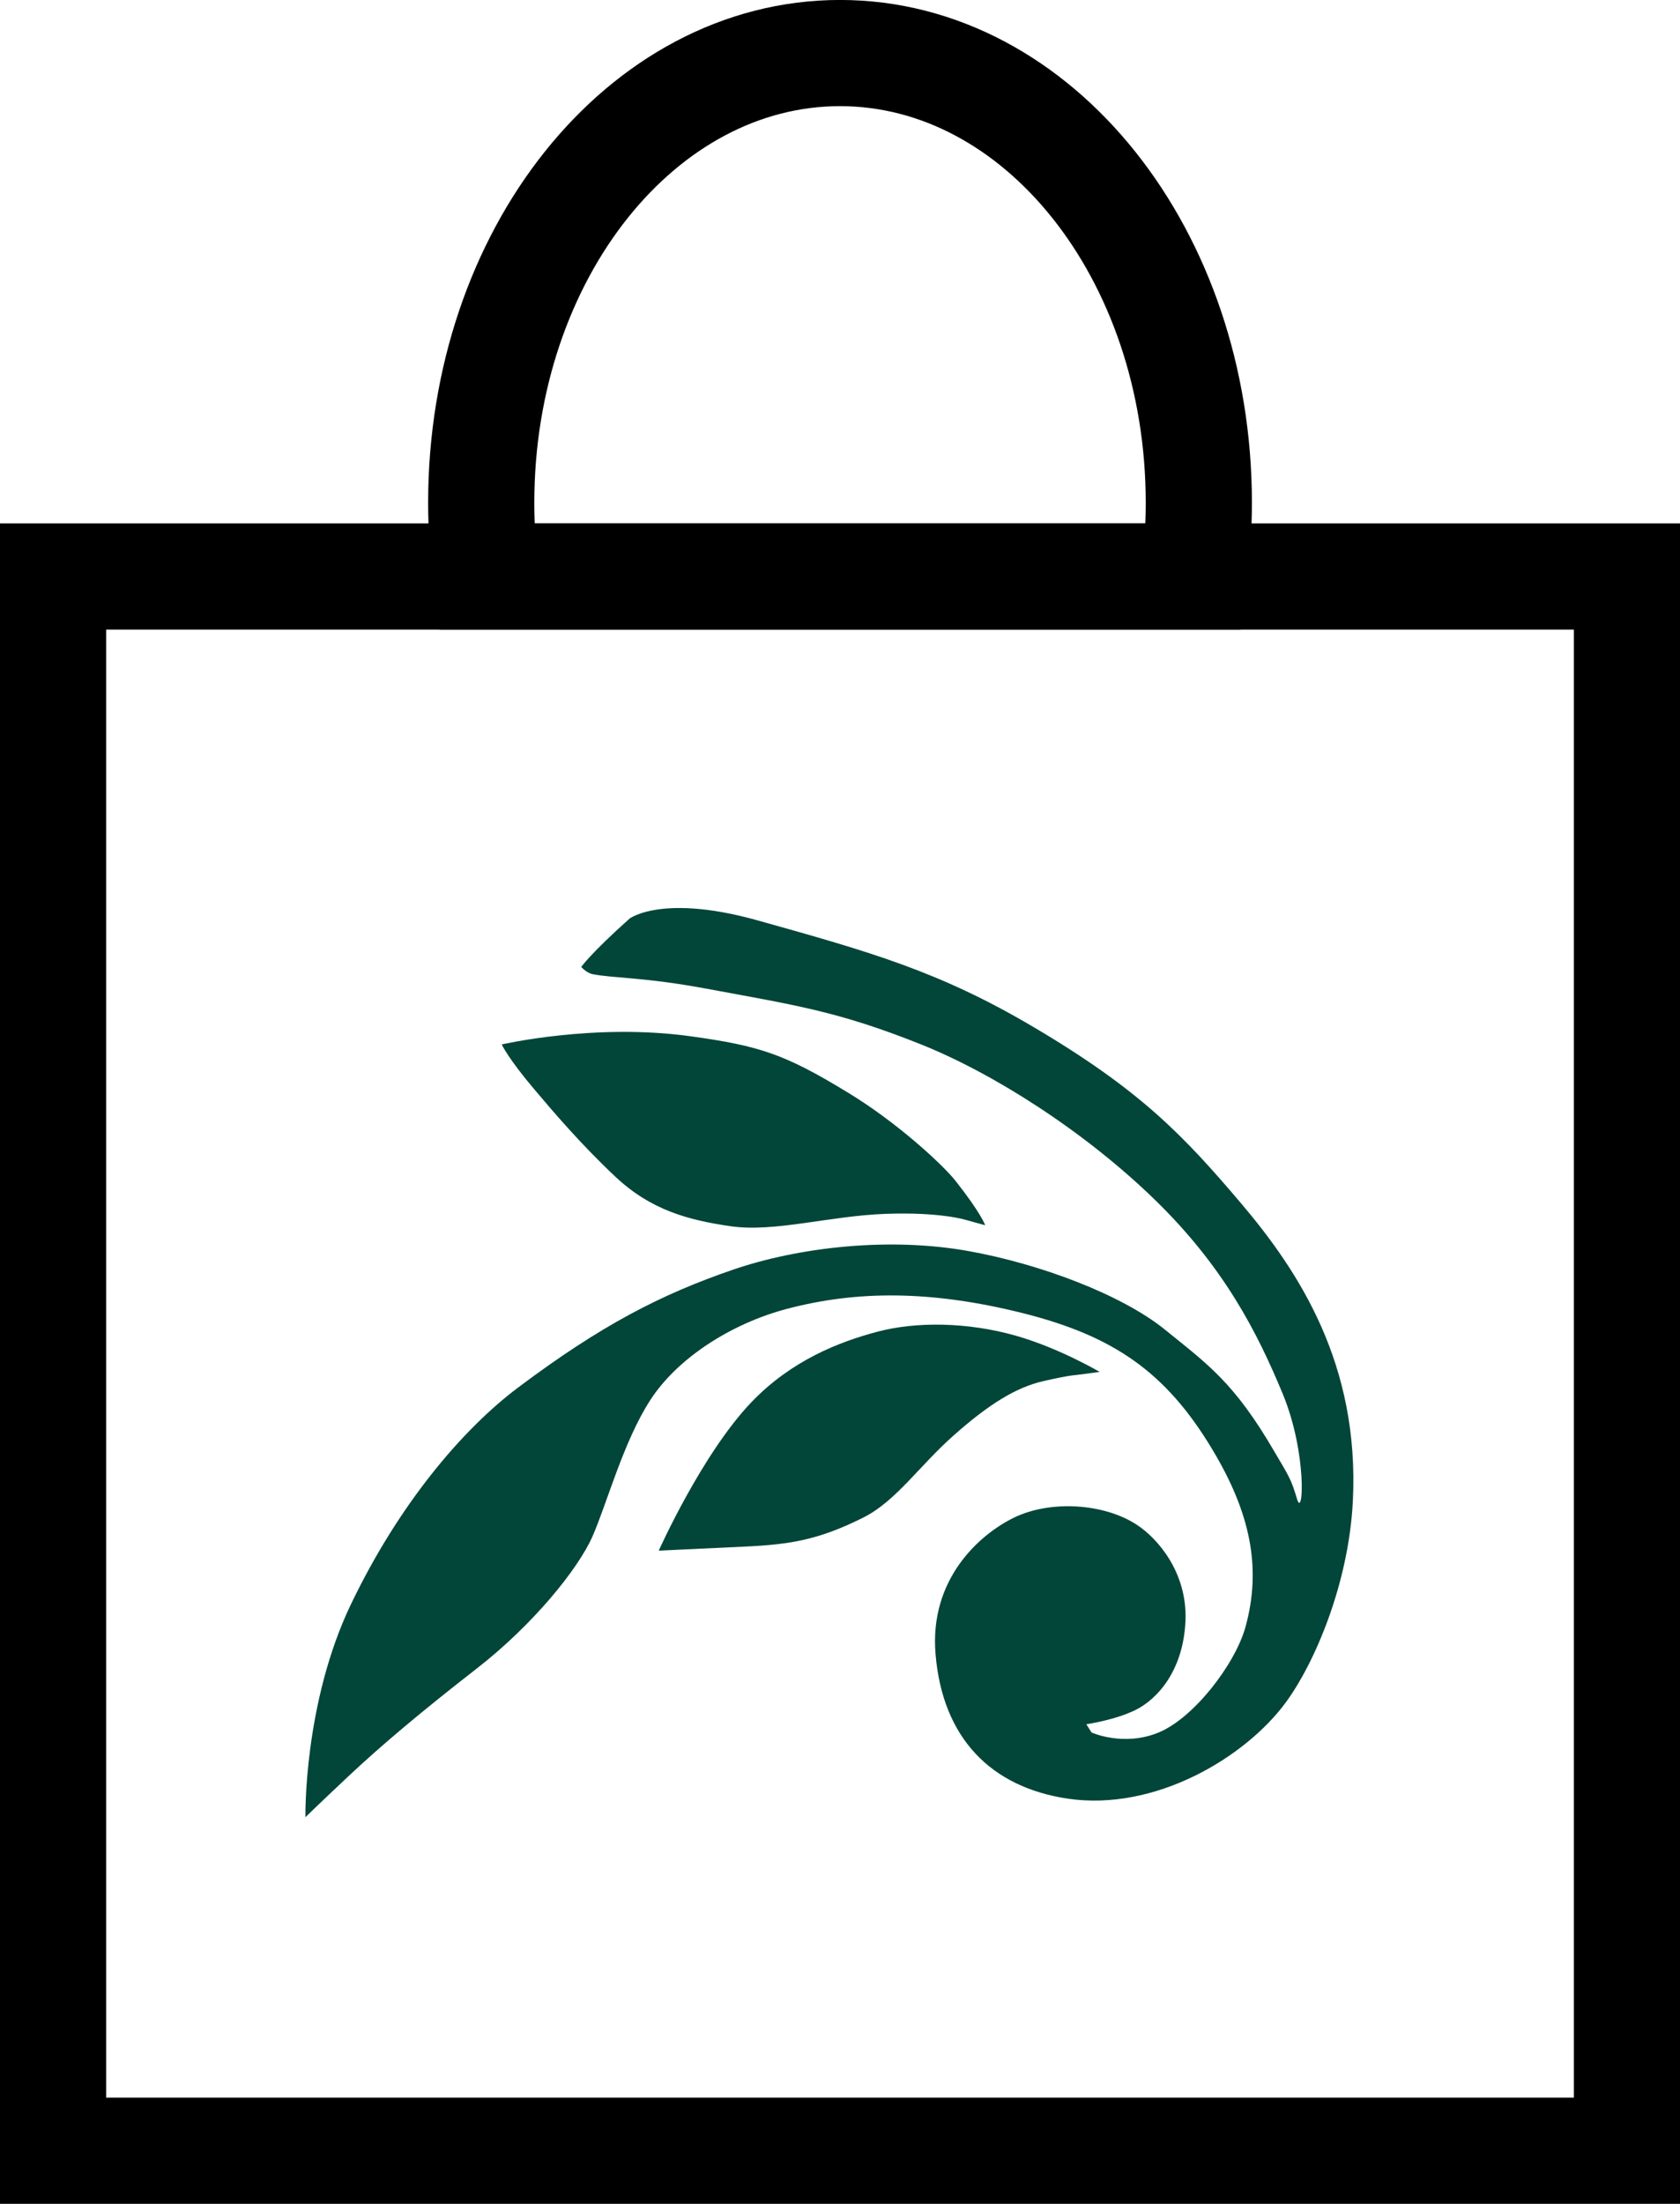
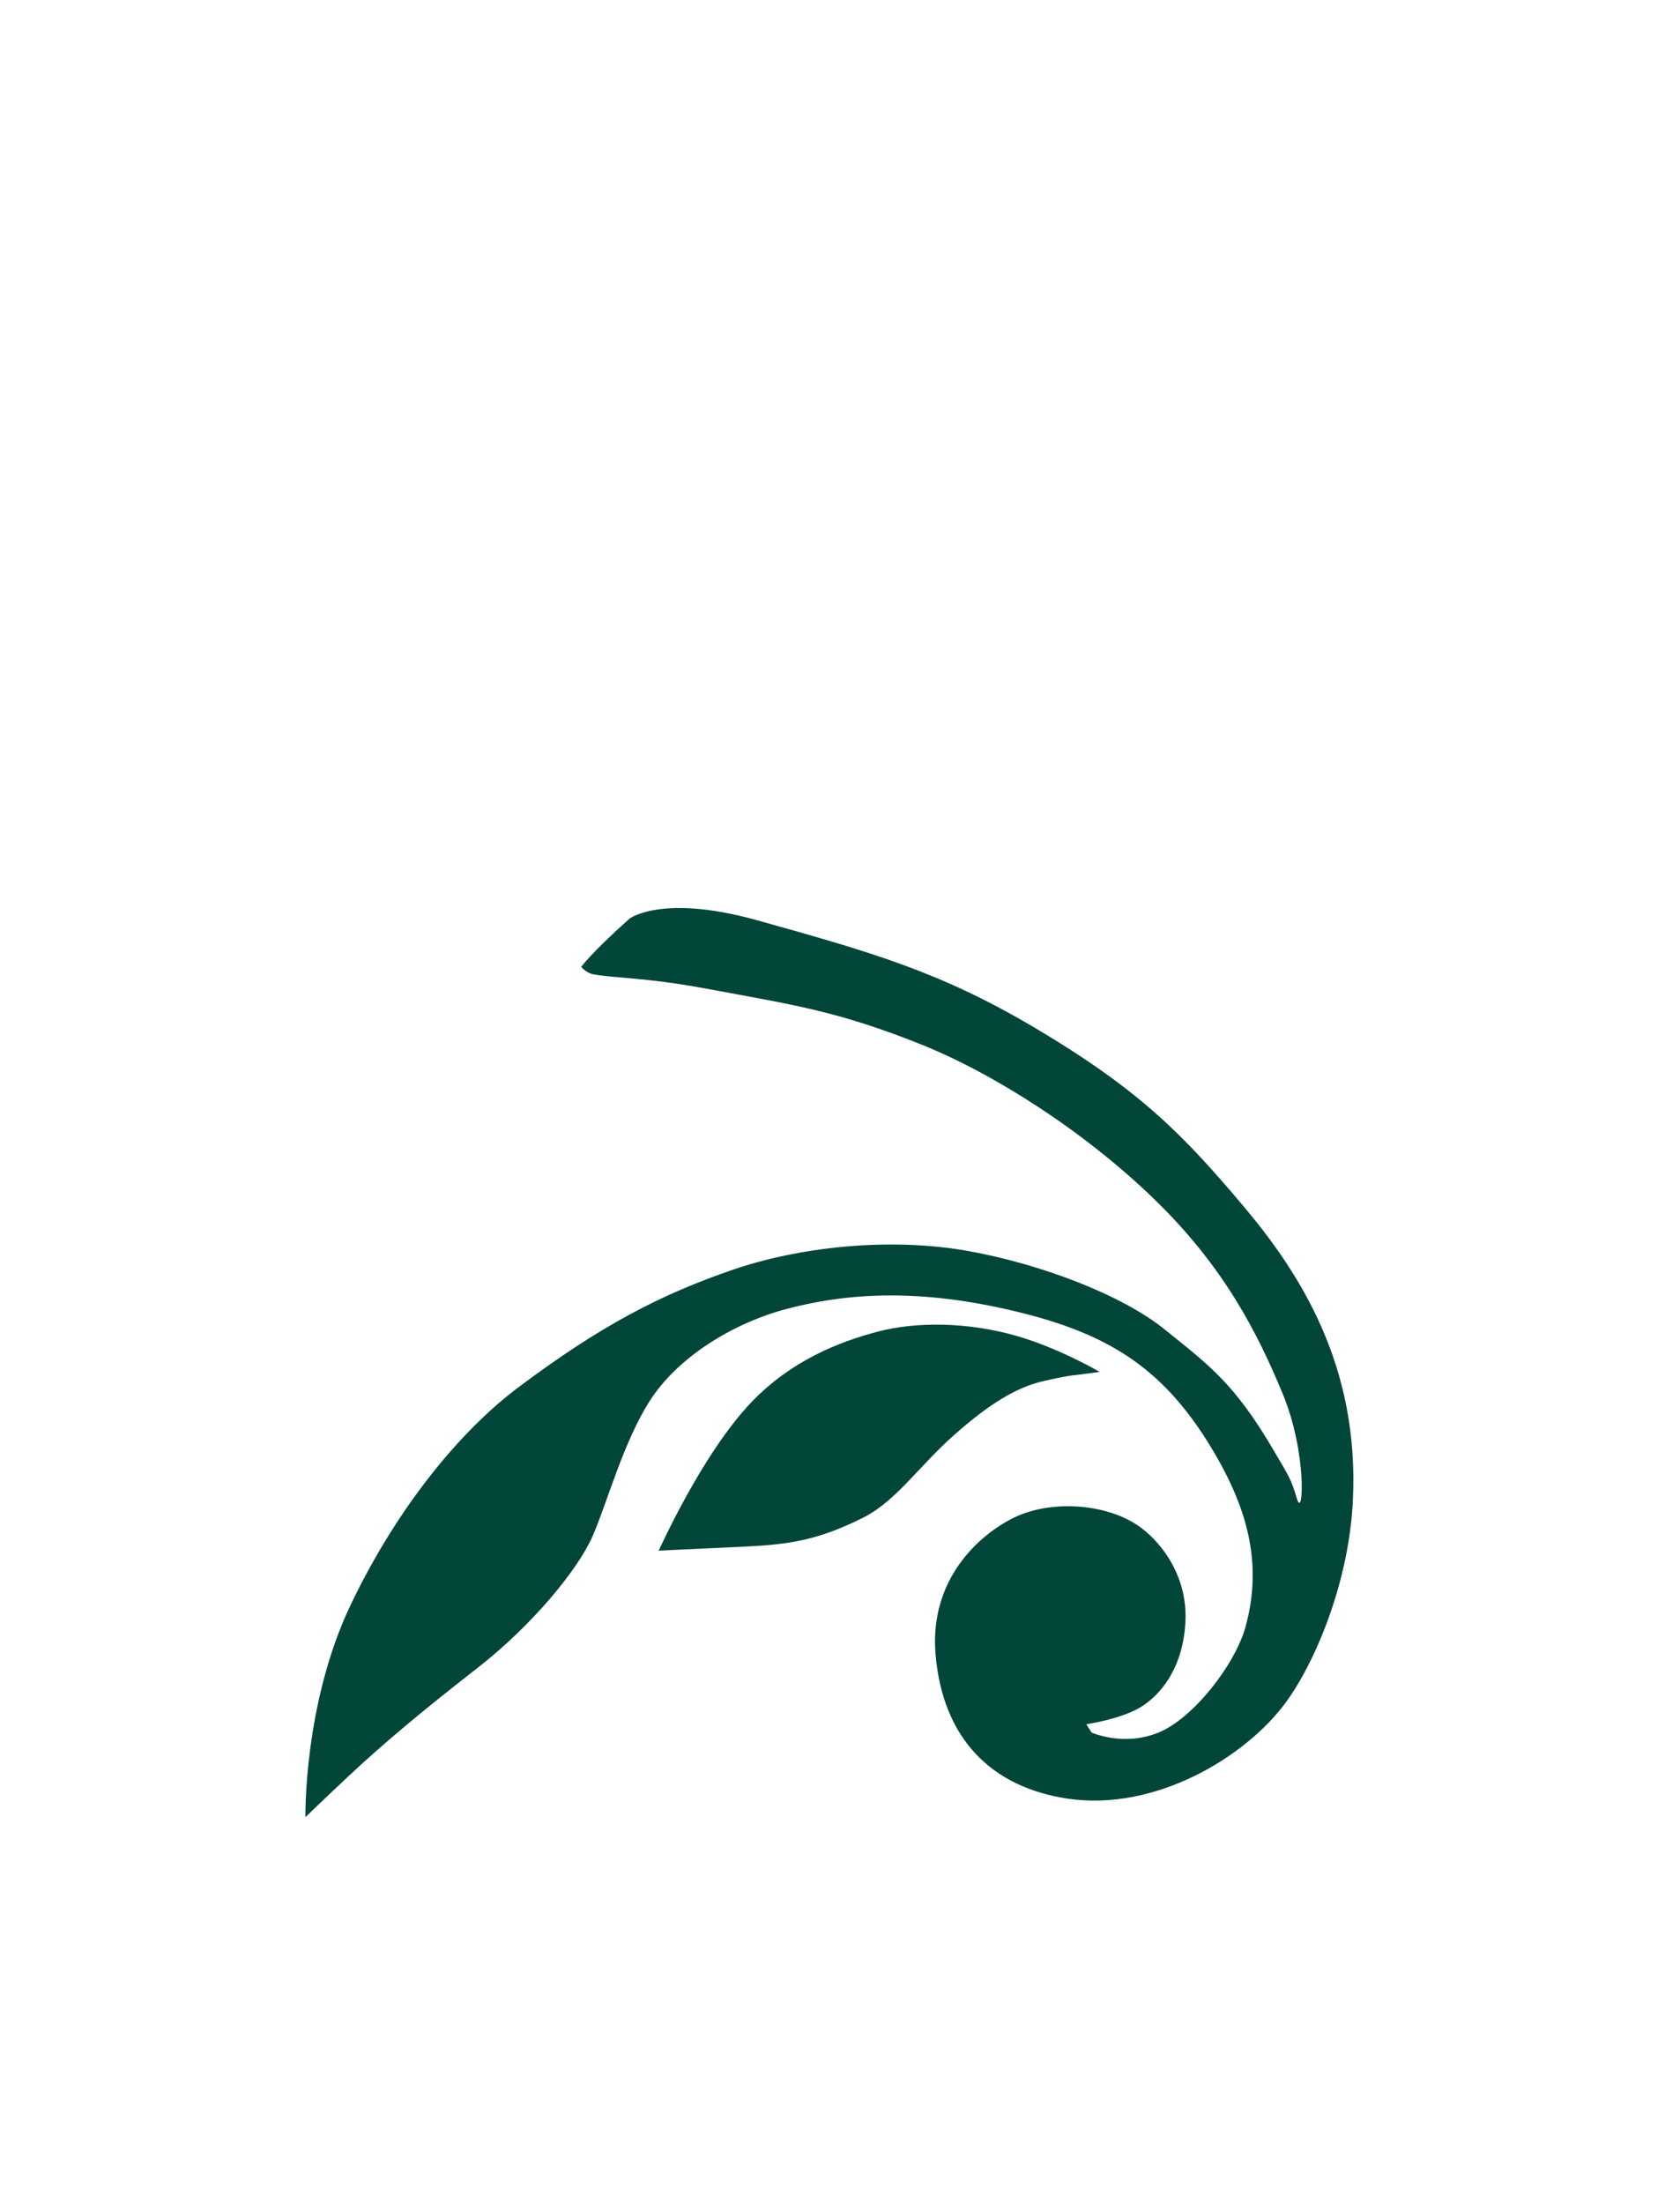
<svg xmlns="http://www.w3.org/2000/svg" width="158.23pt" height="207.52pt" viewBox="0 0 158.23 207.52" version="1.1">
  <defs>
    <clipPath id="clip1">
      <path d="M 0 49 L 158.23 49 L 158.23 207.52 L 0 207.52 Z M 0 49 " />
    </clipPath>
    <clipPath id="clip2">
-       <path d="M 0 0 L 158.23 0 L 158.23 196 L 0 196 Z M 0 0 " />
-     </clipPath>
+       </clipPath>
  </defs>
  <g id="surface1">
    <path style=" stroke:none;fill-rule:nonzero;fill:rgb(0.8%,27.499%,22.4%);fill-opacity:1;" d="M 54.742 91.051 C 54.742 91.051 55.617 89.785 59.316 86.477 C 58.844 86.895 61.648 83.945 71.375 86.672 C 81.93 89.625 88.461 91.469 97.25 96.656 C 107.379 102.625 111.457 106.906 116.906 113.328 C 122.352 119.75 128.062 128.484 127.418 141.344 C 127.027 149.129 123.816 156.617 121.094 160.316 C 117.301 165.473 108.805 170.586 100.57 169.367 C 93.359 168.293 88.773 163.695 88.113 155.746 C 87.523 148.738 92.191 144.516 95.508 142.902 C 98.91 141.246 103.965 141.539 107.078 143.582 C 109.008 144.84 111.848 148.059 111.652 152.633 C 111.445 157.398 108.93 160.023 106.988 160.996 C 105.035 161.973 102.316 162.359 102.316 162.359 L 102.805 163.137 C 102.805 163.137 105.816 164.5 109.125 163.137 C 112.434 161.773 116.324 156.719 117.301 153.215 C 118.879 147.512 117.684 142.316 114.18 136.48 C 109.797 129.168 104.84 125.781 96.285 123.637 C 87.723 121.5 80.715 121.5 74.102 123.25 C 68.793 124.656 63.785 127.922 61.262 131.812 C 58.73 135.703 57.176 141.539 55.812 144.652 C 54.445 147.766 50.168 153.02 44.914 157.105 C 39.66 161.191 35.965 164.305 32.852 167.223 C 29.742 170.145 28.766 171.113 28.766 171.113 C 28.766 171.113 28.57 160.414 33.047 151.074 C 37.523 141.734 43.484 134.637 48.809 130.645 C 56.59 124.805 62.238 121.887 69.043 119.555 C 75.109 117.473 83.637 116.441 91.223 117.805 C 97.918 119.004 105.621 121.887 109.711 125.195 C 113.797 128.504 116.238 130.188 120.023 136.676 C 121.387 139.008 121.582 139.203 122.16 141.148 C 122.742 143.098 123.137 136.871 120.805 131.227 C 118.461 125.586 115.352 119.359 108.734 112.938 C 102.121 106.516 93.555 101.066 86.754 98.348 C 78.922 95.215 74.883 94.648 66.516 93.094 C 60.695 92.008 57.758 92.117 55.812 91.73 C 55.238 91.613 54.742 91.051 54.742 91.051 " />
-     <path style=" stroke:none;fill-rule:nonzero;fill:rgb(0.8%,27.499%,22.4%);fill-opacity:1;" d="M 47.254 98.348 C 47.254 98.348 55.949 96.332 64.957 97.566 C 71.57 98.477 73.91 99.254 79.871 102.887 C 84.629 105.777 88.883 109.777 89.992 111.188 C 92.449 114.301 92.785 115.371 92.785 115.371 L 91.027 114.887 C 91.027 114.887 88.637 114.105 83.379 114.301 C 78.125 114.496 72.934 116.055 68.848 115.469 C 64.762 114.887 61.262 113.91 57.953 110.797 C 54.641 107.684 51.965 104.516 50.363 102.621 C 47.836 99.645 47.254 98.348 47.254 98.348 " />
    <path style=" stroke:none;fill-rule:nonzero;fill:rgb(0.8%,27.499%,22.4%);fill-opacity:1;" d="M 62.043 146.016 C 62.043 146.016 66.125 136.871 70.797 132.008 C 74.516 128.137 78.965 126.363 82.664 125.391 C 86.238 124.449 91.074 124.461 95.703 125.781 C 99.789 126.949 103.574 129.184 103.574 129.184 L 101.34 129.477 C 101.34 129.477 100.754 129.477 98.227 130.059 C 95.703 130.645 93.164 132.203 89.867 135.121 C 86.559 138.039 84.41 141.344 81.301 142.902 C 77.164 144.969 74.492 145.43 70.211 145.629 C 65.93 145.824 62.043 146.016 62.043 146.016 " />
    <g clip-path="url(#clip1)" clip-rule="nonzero">
-       <path style="fill:none;stroke-width:100;stroke-linecap:butt;stroke-linejoin:miter;stroke:rgb(0%,0%,0%);stroke-opacity:1;stroke-miterlimit:10;" d="M 50 50.005 L 1532.344 50.005 L 1532.344 1532.348 L 50 1532.348 Z M 50 50.005 " transform="matrix(0.1,0,0,-0.1,0,207.52)" />
-     </g>
+       </g>
    <g clip-path="url(#clip2)" clip-rule="nonzero">
-       <path style="fill:none;stroke-width:100;stroke-linecap:butt;stroke-linejoin:miter;stroke:rgb(0%,0%,0%);stroke-opacity:1;stroke-miterlimit:10;" d="M 1129.102 1601.841 C 1129.102 1835.669 977.812 2025.239 791.172 2025.239 C 604.531 2025.239 453.242 1835.669 453.242 1601.841 C 453.242 1578.169 454.844 1554.966 457.852 1532.309 L 1124.492 1532.309 C 1127.461 1554.966 1129.102 1578.169 1129.102 1601.841 Z M 1129.102 1601.841 " transform="matrix(0.1,0,0,-0.1,0,207.52)" />
-     </g>
+       </g>
  </g>
</svg>